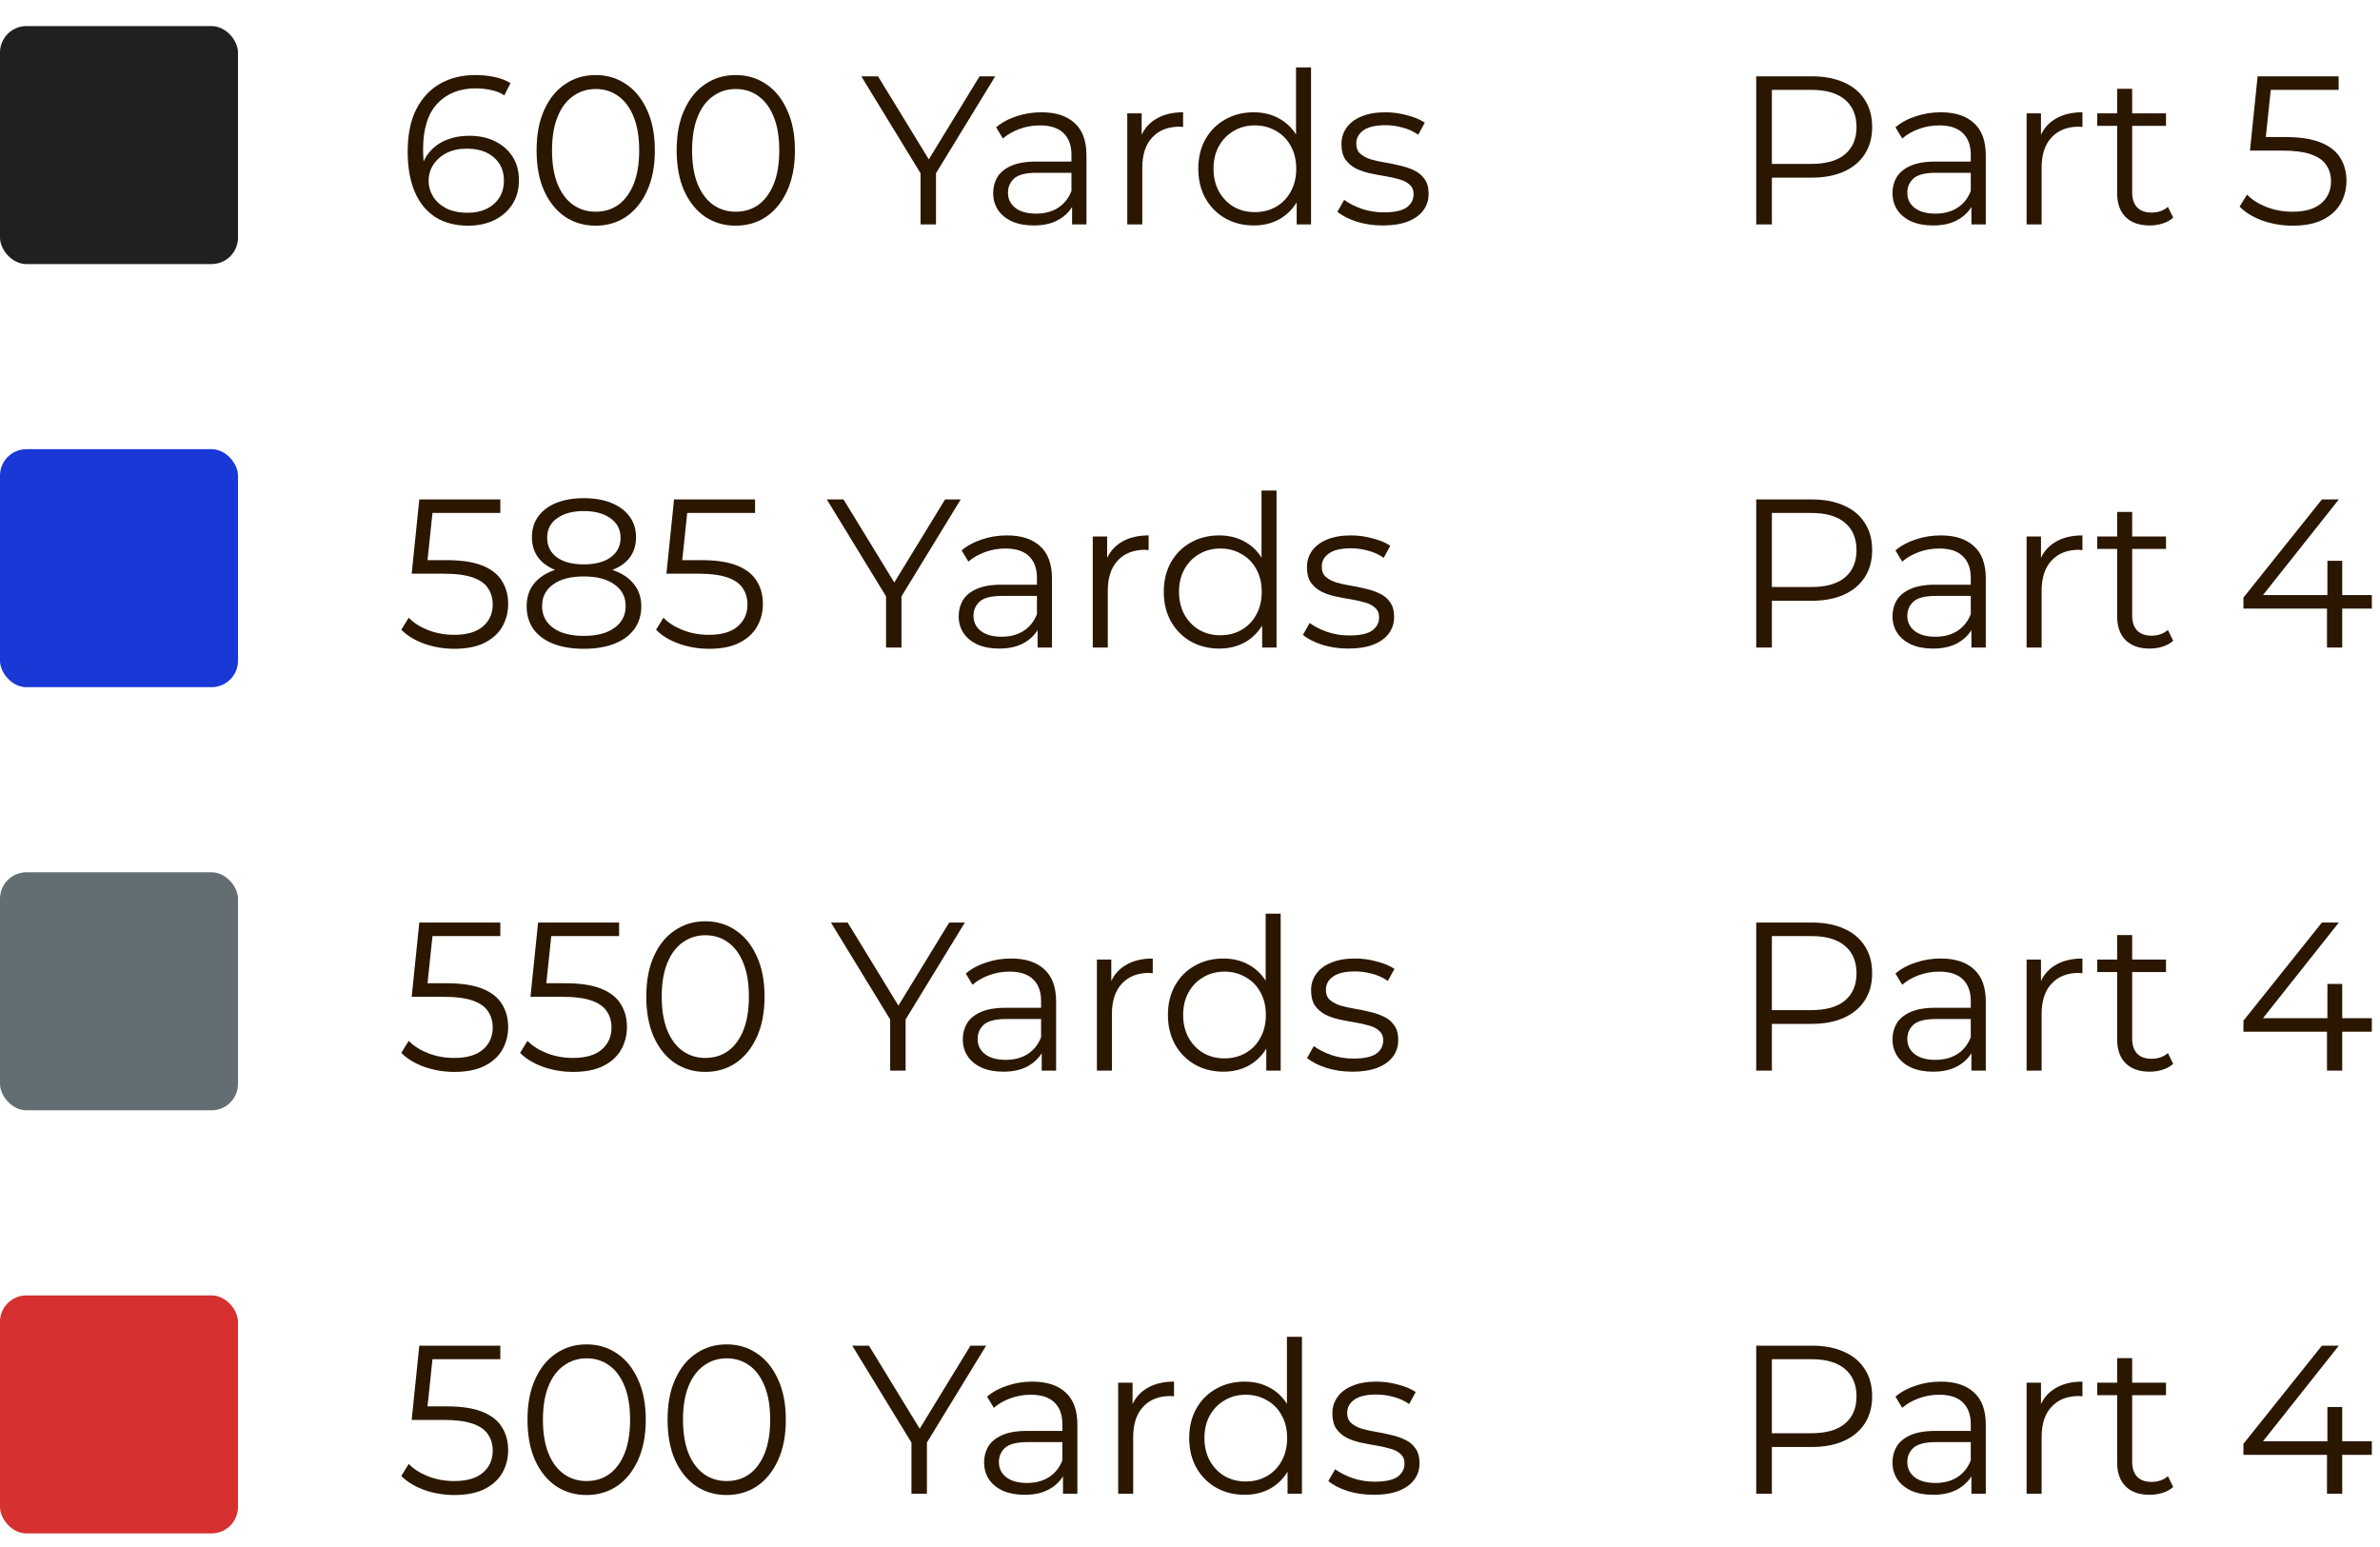
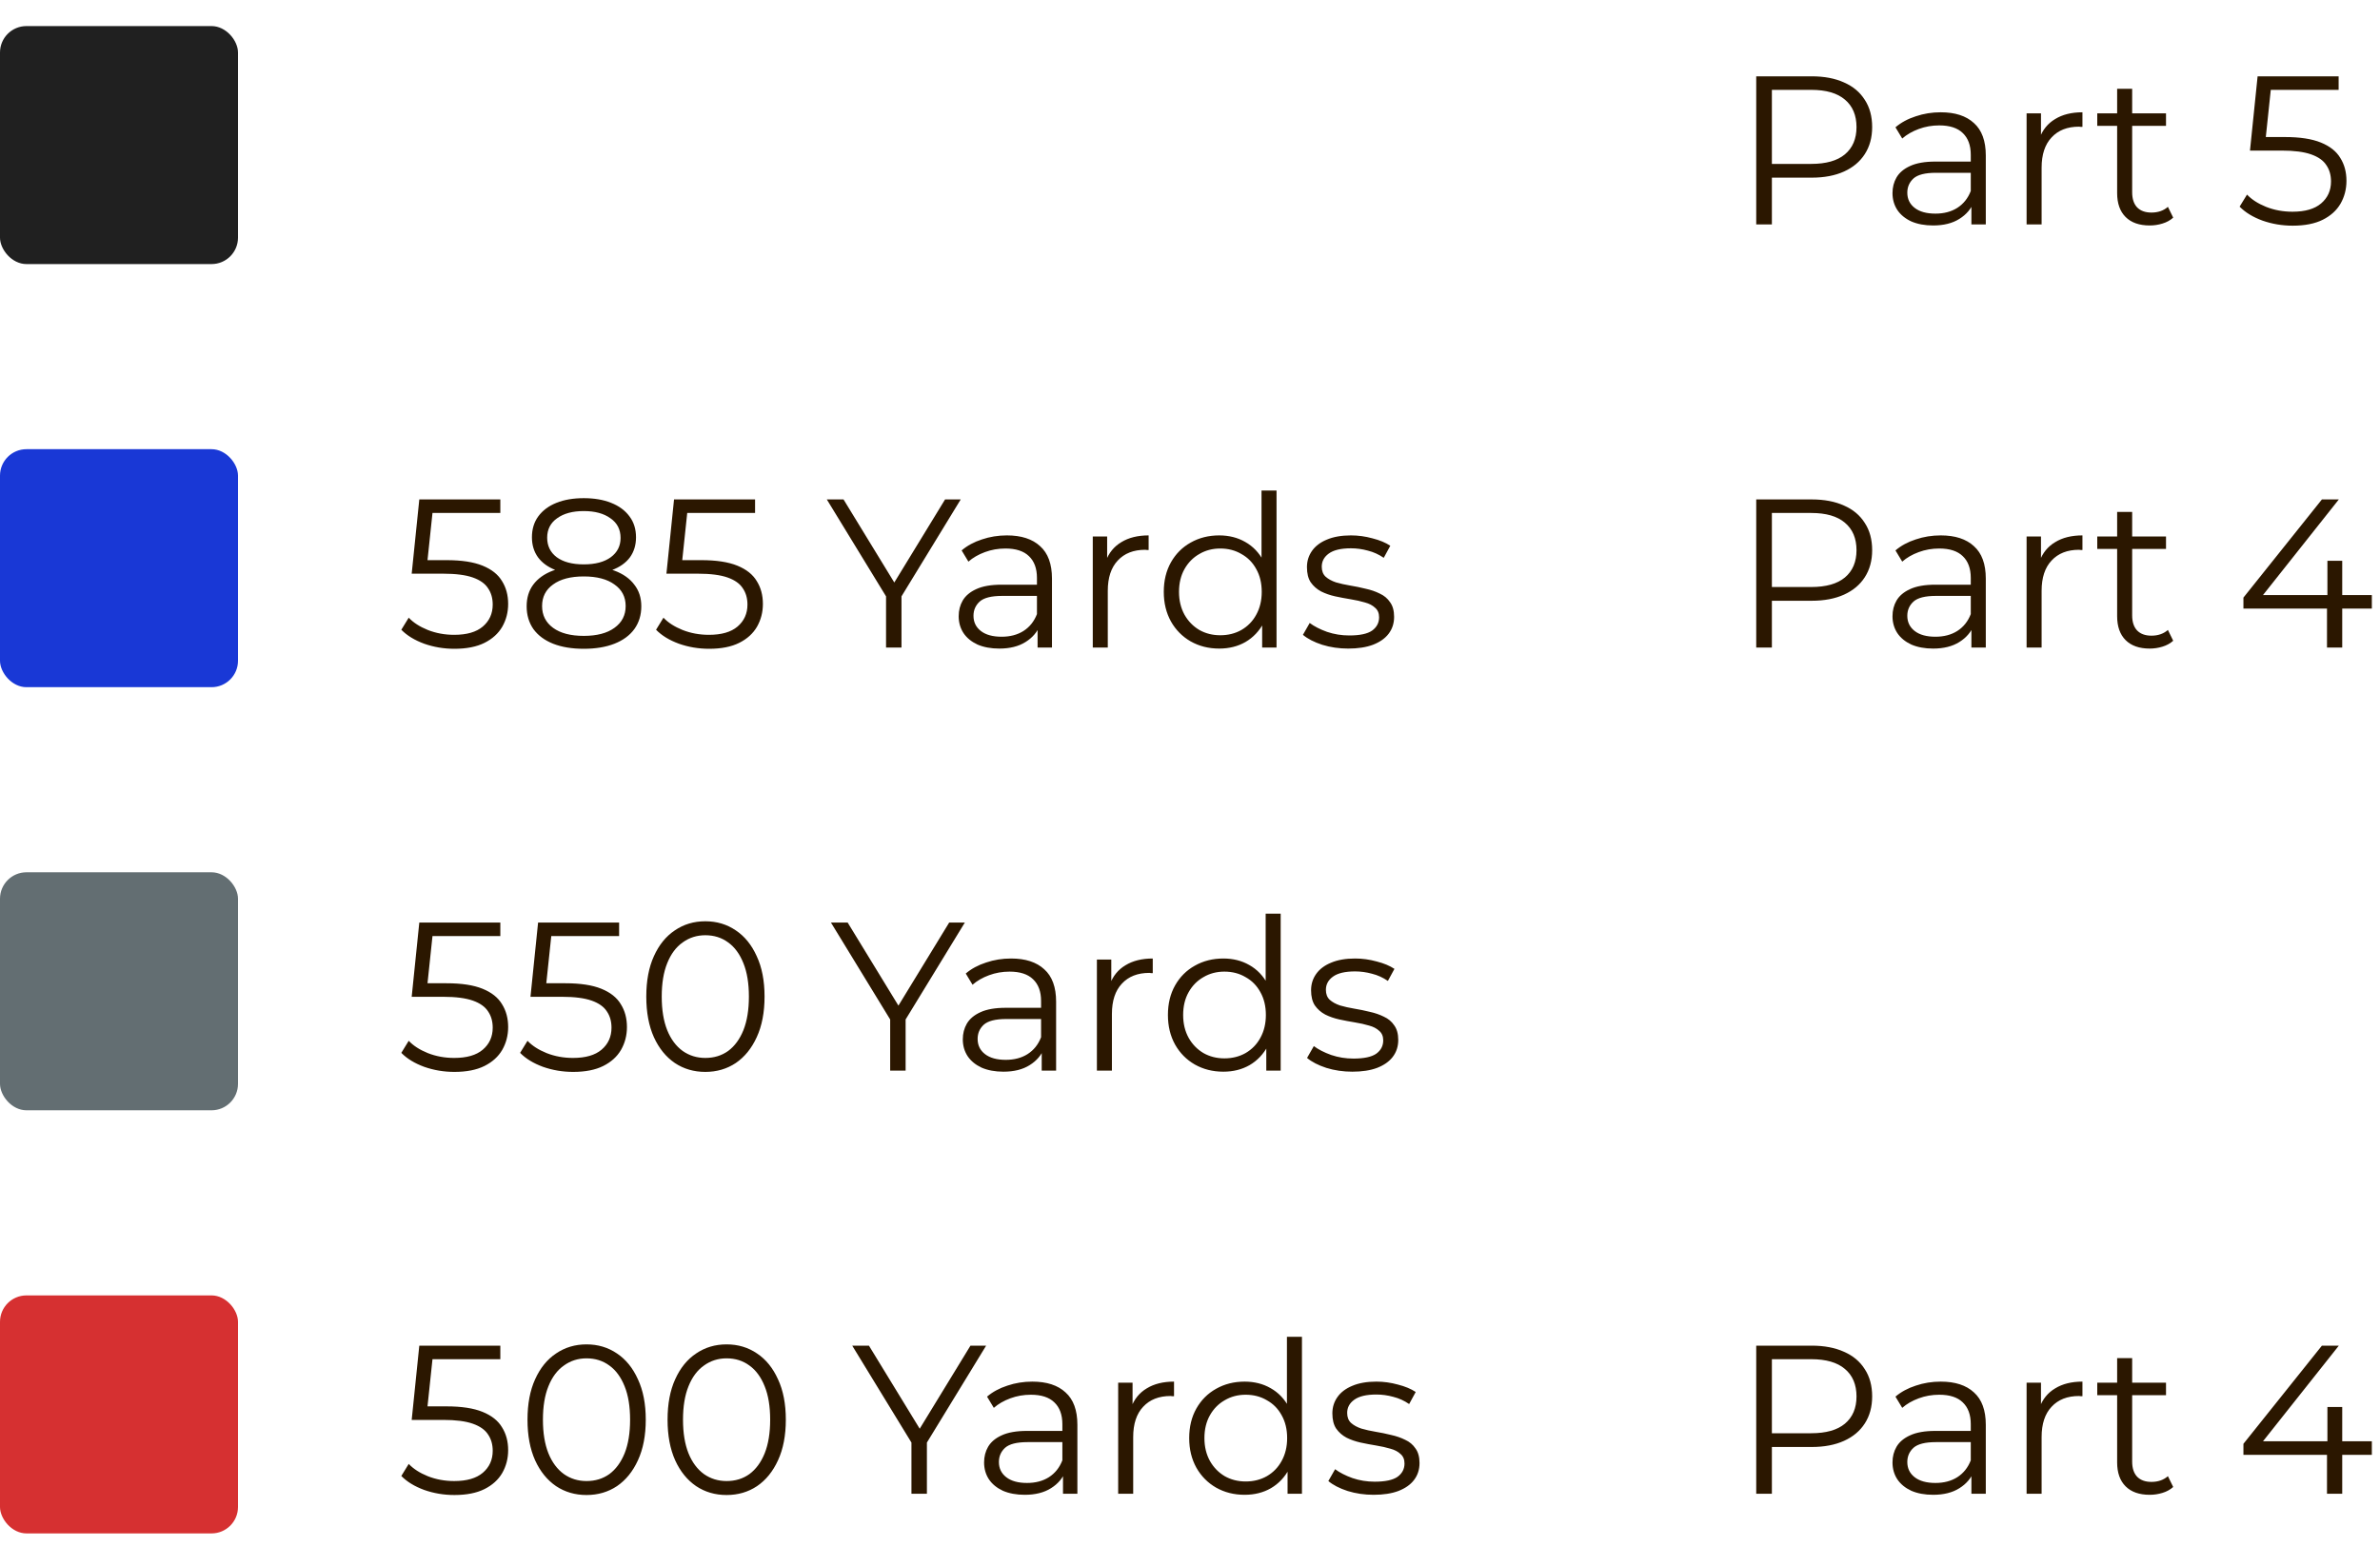
<svg xmlns="http://www.w3.org/2000/svg" width="180" height="117" viewBox="0 0 180 117" fill="none">
  <rect y="1.972" width="18" height="18" rx="2" fill="#202020" />
-   <path d="M35.424 17.068C34.432 17.068 33.595 16.849 32.912 16.412C32.229 15.964 31.712 15.324 31.36 14.492C31.008 13.649 30.832 12.641 30.832 11.468C30.832 10.198 31.045 9.137 31.472 8.284C31.909 7.42 32.512 6.769 33.28 6.332C34.048 5.894 34.939 5.676 35.952 5.676C36.453 5.676 36.933 5.724 37.392 5.82C37.851 5.916 38.256 6.07 38.608 6.284L38.144 7.212C37.856 7.02 37.525 6.886 37.152 6.812C36.779 6.726 36.384 6.684 35.968 6.684C34.763 6.684 33.797 7.068 33.072 7.836C32.357 8.604 32 9.75 32 11.276C32 11.51 32.011 11.804 32.032 12.156C32.064 12.497 32.128 12.838 32.224 13.18L31.824 12.876C31.941 12.321 32.171 11.852 32.512 11.468C32.853 11.073 33.28 10.774 33.792 10.572C34.304 10.369 34.864 10.268 35.472 10.268C36.219 10.268 36.875 10.406 37.44 10.684C38.005 10.961 38.448 11.35 38.768 11.852C39.088 12.353 39.248 12.945 39.248 13.628C39.248 14.321 39.083 14.929 38.752 15.452C38.421 15.964 37.963 16.364 37.376 16.652C36.8 16.929 36.149 17.068 35.424 17.068ZM35.376 16.092C35.909 16.092 36.379 15.996 36.784 15.804C37.2 15.601 37.525 15.318 37.76 14.956C37.995 14.582 38.112 14.15 38.112 13.66C38.112 12.924 37.856 12.337 37.344 11.9C36.843 11.462 36.16 11.244 35.296 11.244C34.72 11.244 34.219 11.35 33.792 11.564C33.365 11.777 33.029 12.07 32.784 12.444C32.539 12.806 32.416 13.222 32.416 13.692C32.416 14.097 32.528 14.486 32.752 14.86C32.976 15.222 33.307 15.521 33.744 15.756C34.192 15.98 34.736 16.092 35.376 16.092ZM45.046 17.068C44.182 17.068 43.414 16.844 42.742 16.396C42.07 15.937 41.542 15.286 41.158 14.444C40.774 13.59 40.582 12.566 40.582 11.372C40.582 10.177 40.774 9.158 41.158 8.316C41.542 7.462 42.07 6.812 42.742 6.364C43.414 5.905 44.182 5.676 45.046 5.676C45.91 5.676 46.678 5.905 47.35 6.364C48.022 6.812 48.55 7.462 48.934 8.316C49.329 9.158 49.526 10.177 49.526 11.372C49.526 12.566 49.329 13.59 48.934 14.444C48.55 15.286 48.022 15.937 47.35 16.396C46.678 16.844 45.91 17.068 45.046 17.068ZM45.046 16.012C45.707 16.012 46.283 15.836 46.774 15.484C47.265 15.121 47.649 14.598 47.926 13.916C48.203 13.222 48.342 12.374 48.342 11.372C48.342 10.369 48.203 9.526 47.926 8.844C47.649 8.15 47.265 7.628 46.774 7.276C46.283 6.913 45.707 6.732 45.046 6.732C44.406 6.732 43.835 6.913 43.334 7.276C42.833 7.628 42.443 8.15 42.166 8.844C41.889 9.526 41.75 10.369 41.75 11.372C41.75 12.374 41.889 13.222 42.166 13.916C42.443 14.598 42.833 15.121 43.334 15.484C43.835 15.836 44.406 16.012 45.046 16.012ZM55.64 17.068C54.776 17.068 54.008 16.844 53.336 16.396C52.664 15.937 52.136 15.286 51.752 14.444C51.368 13.59 51.176 12.566 51.176 11.372C51.176 10.177 51.368 9.158 51.752 8.316C52.136 7.462 52.664 6.812 53.336 6.364C54.008 5.905 54.776 5.676 55.64 5.676C56.504 5.676 57.272 5.905 57.944 6.364C58.616 6.812 59.144 7.462 59.528 8.316C59.922 9.158 60.12 10.177 60.12 11.372C60.12 12.566 59.922 13.59 59.528 14.444C59.144 15.286 58.616 15.937 57.944 16.396C57.272 16.844 56.504 17.068 55.64 17.068ZM55.64 16.012C56.301 16.012 56.877 15.836 57.368 15.484C57.858 15.121 58.242 14.598 58.52 13.916C58.797 13.222 58.936 12.374 58.936 11.372C58.936 10.369 58.797 9.526 58.52 8.844C58.242 8.15 57.858 7.628 57.368 7.276C56.877 6.913 56.301 6.732 55.64 6.732C55 6.732 54.429 6.913 53.928 7.276C53.426 7.628 53.037 8.15 52.76 8.844C52.482 9.526 52.344 10.369 52.344 11.372C52.344 12.374 52.482 13.222 52.76 13.916C53.037 14.598 53.426 15.121 53.928 15.484C54.429 15.836 55 16.012 55.64 16.012ZM69.621 16.972V12.812L69.893 13.548L65.141 5.772H66.405L70.581 12.604H69.909L74.085 5.772H75.269L70.517 13.548L70.789 12.812V16.972H69.621ZM81.082 16.972V15.116L81.034 14.812V11.708C81.034 10.993 80.832 10.444 80.426 10.06C80.032 9.676 79.44 9.484 78.65 9.484C78.106 9.484 77.589 9.574 77.098 9.756C76.608 9.937 76.192 10.177 75.85 10.476L75.338 9.628C75.765 9.265 76.277 8.988 76.874 8.796C77.472 8.593 78.101 8.492 78.762 8.492C79.85 8.492 80.688 8.764 81.274 9.308C81.872 9.841 82.17 10.657 82.17 11.756V16.972H81.082ZM78.186 17.052C77.557 17.052 77.008 16.95 76.538 16.748C76.08 16.534 75.728 16.246 75.482 15.884C75.237 15.51 75.114 15.084 75.114 14.604C75.114 14.166 75.216 13.772 75.418 13.42C75.632 13.057 75.973 12.769 76.442 12.556C76.922 12.332 77.562 12.22 78.362 12.22H81.258V13.068H78.394C77.584 13.068 77.018 13.212 76.698 13.5C76.389 13.788 76.234 14.145 76.234 14.572C76.234 15.052 76.421 15.436 76.794 15.724C77.168 16.012 77.69 16.156 78.362 16.156C79.002 16.156 79.552 16.012 80.01 15.724C80.48 15.425 80.821 14.998 81.034 14.444L81.29 15.228C81.077 15.782 80.704 16.225 80.17 16.556C79.648 16.886 78.986 17.052 78.186 17.052ZM85.256 16.972V8.572H86.344V10.86L86.232 10.46C86.466 9.82 86.861 9.334 87.416 9.004C87.971 8.662 88.659 8.492 89.48 8.492V9.596C89.437 9.596 89.394 9.596 89.352 9.596C89.309 9.585 89.266 9.58 89.224 9.58C88.338 9.58 87.645 9.852 87.144 10.396C86.642 10.929 86.392 11.692 86.392 12.684V16.972H85.256ZM94.819 17.052C94.019 17.052 93.299 16.87 92.659 16.508C92.029 16.145 91.533 15.644 91.171 15.004C90.808 14.353 90.627 13.606 90.627 12.764C90.627 11.91 90.808 11.164 91.171 10.524C91.533 9.884 92.029 9.388 92.659 9.036C93.299 8.673 94.019 8.492 94.819 8.492C95.555 8.492 96.211 8.657 96.787 8.988C97.373 9.318 97.837 9.804 98.179 10.444C98.531 11.073 98.707 11.846 98.707 12.764C98.707 13.67 98.536 14.444 98.195 15.084C97.853 15.724 97.389 16.214 96.803 16.556C96.227 16.886 95.565 17.052 94.819 17.052ZM94.899 16.044C95.496 16.044 96.029 15.91 96.499 15.644C96.979 15.366 97.352 14.982 97.619 14.492C97.896 13.99 98.035 13.414 98.035 12.764C98.035 12.102 97.896 11.526 97.619 11.036C97.352 10.545 96.979 10.166 96.499 9.9C96.029 9.622 95.496 9.484 94.899 9.484C94.312 9.484 93.784 9.622 93.315 9.9C92.845 10.166 92.472 10.545 92.195 11.036C91.917 11.526 91.779 12.102 91.779 12.764C91.779 13.414 91.917 13.99 92.195 14.492C92.472 14.982 92.845 15.366 93.315 15.644C93.784 15.91 94.312 16.044 94.899 16.044ZM98.067 16.972V14.444L98.179 12.748L98.019 11.052V5.1H99.155V16.972H98.067ZM104.574 17.052C103.881 17.052 103.225 16.956 102.606 16.764C101.988 16.561 101.502 16.31 101.15 16.012L101.662 15.116C102.004 15.372 102.441 15.596 102.974 15.788C103.508 15.969 104.068 16.06 104.654 16.06C105.454 16.06 106.03 15.937 106.382 15.692C106.734 15.436 106.91 15.1 106.91 14.684C106.91 14.374 106.809 14.134 106.606 13.964C106.414 13.782 106.158 13.649 105.838 13.564C105.518 13.468 105.161 13.388 104.766 13.324C104.372 13.26 103.977 13.185 103.582 13.1C103.198 13.014 102.846 12.892 102.526 12.732C102.206 12.561 101.945 12.332 101.742 12.044C101.55 11.756 101.454 11.372 101.454 10.892C101.454 10.433 101.582 10.022 101.838 9.66C102.094 9.297 102.468 9.014 102.958 8.812C103.46 8.598 104.068 8.492 104.782 8.492C105.326 8.492 105.87 8.566 106.414 8.716C106.958 8.854 107.406 9.041 107.758 9.276L107.262 10.188C106.889 9.932 106.489 9.75 106.062 9.644C105.636 9.526 105.209 9.468 104.782 9.468C104.025 9.468 103.465 9.601 103.102 9.868C102.75 10.124 102.574 10.454 102.574 10.86C102.574 11.18 102.67 11.43 102.862 11.612C103.065 11.793 103.326 11.937 103.646 12.044C103.977 12.14 104.334 12.22 104.718 12.284C105.113 12.348 105.502 12.428 105.886 12.524C106.281 12.609 106.638 12.732 106.958 12.892C107.289 13.041 107.55 13.26 107.742 13.548C107.945 13.825 108.046 14.193 108.046 14.652C108.046 15.142 107.908 15.569 107.63 15.932C107.364 16.284 106.969 16.561 106.446 16.764C105.934 16.956 105.31 17.052 104.574 17.052Z" fill="#2B1700" />
  <path d="M132.824 16.972V5.772H137.016C137.965 5.772 138.781 5.926 139.464 6.236C140.147 6.534 140.669 6.972 141.032 7.548C141.405 8.113 141.592 8.801 141.592 9.612C141.592 10.401 141.405 11.084 141.032 11.66C140.669 12.225 140.147 12.662 139.464 12.972C138.781 13.281 137.965 13.436 137.016 13.436H133.48L134.008 12.876V16.972H132.824ZM134.008 12.972L133.48 12.396H136.984C138.104 12.396 138.952 12.156 139.528 11.676C140.115 11.185 140.408 10.497 140.408 9.612C140.408 8.716 140.115 8.022 139.528 7.532C138.952 7.041 138.104 6.796 136.984 6.796H133.48L134.008 6.236V12.972ZM149.098 16.972V15.116L149.05 14.812V11.708C149.05 10.993 148.847 10.444 148.442 10.06C148.047 9.676 147.455 9.484 146.666 9.484C146.122 9.484 145.605 9.574 145.114 9.756C144.623 9.937 144.207 10.177 143.866 10.476L143.354 9.628C143.781 9.265 144.293 8.988 144.89 8.796C145.487 8.593 146.117 8.492 146.778 8.492C147.866 8.492 148.703 8.764 149.29 9.308C149.887 9.841 150.186 10.657 150.186 11.756V16.972H149.098ZM146.202 17.052C145.573 17.052 145.023 16.95 144.554 16.748C144.095 16.534 143.743 16.246 143.498 15.884C143.253 15.51 143.13 15.084 143.13 14.604C143.13 14.166 143.231 13.772 143.434 13.42C143.647 13.057 143.989 12.769 144.458 12.556C144.938 12.332 145.578 12.22 146.378 12.22H149.274V13.068H146.41C145.599 13.068 145.034 13.212 144.714 13.5C144.405 13.788 144.25 14.145 144.25 14.572C144.25 15.052 144.437 15.436 144.81 15.724C145.183 16.012 145.706 16.156 146.378 16.156C147.018 16.156 147.567 16.012 148.026 15.724C148.495 15.425 148.837 14.998 149.05 14.444L149.306 15.228C149.093 15.782 148.719 16.225 148.186 16.556C147.663 16.886 147.002 17.052 146.202 17.052ZM153.272 16.972V8.572H154.36V10.86L154.248 10.46C154.482 9.82 154.877 9.334 155.432 9.004C155.986 8.662 156.674 8.492 157.496 8.492V9.596C157.453 9.596 157.41 9.596 157.368 9.596C157.325 9.585 157.282 9.58 157.24 9.58C156.354 9.58 155.661 9.852 155.16 10.396C154.658 10.929 154.408 11.692 154.408 12.684V16.972H153.272ZM162.584 17.052C161.794 17.052 161.186 16.838 160.76 16.412C160.333 15.985 160.12 15.382 160.12 14.604V6.716H161.256V14.54C161.256 15.03 161.378 15.409 161.624 15.676C161.88 15.942 162.242 16.076 162.712 16.076C163.213 16.076 163.629 15.932 163.96 15.644L164.36 16.46C164.136 16.662 163.864 16.812 163.544 16.908C163.234 17.004 162.914 17.052 162.584 17.052ZM158.616 9.516V8.572H163.816V9.516H158.616ZM173.399 17.068C172.599 17.068 171.837 16.94 171.111 16.684C170.386 16.417 169.81 16.065 169.383 15.628L169.943 14.716C170.295 15.089 170.775 15.398 171.383 15.644C172.002 15.889 172.669 16.012 173.383 16.012C174.333 16.012 175.053 15.804 175.543 15.388C176.045 14.961 176.295 14.406 176.295 13.724C176.295 13.244 176.178 12.833 175.943 12.492C175.719 12.14 175.335 11.868 174.791 11.676C174.247 11.484 173.501 11.388 172.551 11.388H170.167L170.743 5.772H176.871V6.796H171.207L171.799 6.236L171.303 10.94L170.711 10.364H172.807C173.938 10.364 174.845 10.502 175.527 10.78C176.21 11.057 176.701 11.446 176.999 11.948C177.309 12.438 177.463 13.014 177.463 13.676C177.463 14.305 177.314 14.881 177.015 15.404C176.717 15.916 176.269 16.321 175.671 16.62C175.074 16.918 174.317 17.068 173.399 17.068Z" fill="#2B1700" />
  <rect y="33.972" width="18" height="18" rx="2" fill="#1938D6" />
  <path d="M34.368 49.068C33.568 49.068 32.805 48.94 32.08 48.684C31.355 48.417 30.779 48.065 30.352 47.628L30.912 46.716C31.264 47.089 31.744 47.398 32.352 47.644C32.971 47.889 33.637 48.012 34.352 48.012C35.301 48.012 36.021 47.804 36.512 47.388C37.013 46.961 37.264 46.406 37.264 45.724C37.264 45.244 37.147 44.833 36.912 44.492C36.688 44.14 36.304 43.868 35.76 43.676C35.216 43.484 34.469 43.388 33.52 43.388H31.136L31.712 37.772H37.84V38.796H32.176L32.768 38.236L32.272 42.94L31.68 42.364H33.776C34.907 42.364 35.813 42.502 36.496 42.78C37.179 43.057 37.669 43.446 37.968 43.948C38.277 44.438 38.432 45.014 38.432 45.676C38.432 46.305 38.283 46.881 37.984 47.404C37.685 47.916 37.237 48.321 36.64 48.62C36.043 48.918 35.285 49.068 34.368 49.068ZM44.151 49.068C43.255 49.068 42.481 48.94 41.831 48.684C41.191 48.428 40.694 48.06 40.343 47.58C40.001 47.089 39.831 46.513 39.831 45.852C39.831 45.212 39.996 44.668 40.327 44.22C40.668 43.761 41.158 43.409 41.798 43.164C42.449 42.918 43.233 42.796 44.151 42.796C45.057 42.796 45.836 42.918 46.486 43.164C47.137 43.409 47.633 43.761 47.974 44.22C48.327 44.668 48.502 45.212 48.502 45.852C48.502 46.513 48.327 47.089 47.974 47.58C47.623 48.06 47.121 48.428 46.471 48.684C45.82 48.94 45.047 49.068 44.151 49.068ZM44.151 48.092C45.142 48.092 45.916 47.889 46.471 47.484C47.036 47.078 47.319 46.529 47.319 45.836C47.319 45.142 47.036 44.598 46.471 44.204C45.916 43.798 45.142 43.596 44.151 43.596C43.158 43.596 42.385 43.798 41.831 44.204C41.276 44.598 40.998 45.142 40.998 45.836C40.998 46.529 41.276 47.078 41.831 47.484C42.385 47.889 43.158 48.092 44.151 48.092ZM44.151 43.452C43.319 43.452 42.609 43.34 42.023 43.116C41.447 42.892 41.004 42.572 40.694 42.156C40.385 41.729 40.23 41.222 40.23 40.636C40.23 40.017 40.391 39.489 40.711 39.052C41.041 38.604 41.5 38.262 42.087 38.028C42.673 37.793 43.361 37.676 44.151 37.676C44.94 37.676 45.628 37.793 46.215 38.028C46.812 38.262 47.276 38.604 47.606 39.052C47.937 39.489 48.102 40.017 48.102 40.636C48.102 41.222 47.948 41.729 47.639 42.156C47.329 42.572 46.876 42.892 46.279 43.116C45.692 43.34 44.983 43.452 44.151 43.452ZM44.151 42.684C45.025 42.684 45.708 42.502 46.199 42.14C46.689 41.777 46.934 41.292 46.934 40.684C46.934 40.044 46.678 39.548 46.166 39.196C45.665 38.833 44.993 38.652 44.151 38.652C43.308 38.652 42.636 38.833 42.135 39.196C41.633 39.548 41.383 40.038 41.383 40.668C41.383 41.286 41.623 41.777 42.102 42.14C42.593 42.502 43.276 42.684 44.151 42.684ZM53.634 49.068C52.834 49.068 52.071 48.94 51.346 48.684C50.62 48.417 50.044 48.065 49.618 47.628L50.178 46.716C50.53 47.089 51.01 47.398 51.618 47.644C52.236 47.889 52.903 48.012 53.618 48.012C54.567 48.012 55.287 47.804 55.778 47.388C56.279 46.961 56.53 46.406 56.53 45.724C56.53 45.244 56.412 44.833 56.178 44.492C55.954 44.14 55.57 43.868 55.026 43.676C54.482 43.484 53.735 43.388 52.786 43.388H50.402L50.978 37.772H57.106V38.796H51.442L52.034 38.236L51.538 42.94L50.946 42.364H53.042C54.172 42.364 55.079 42.502 55.762 42.78C56.444 43.057 56.935 43.446 57.234 43.948C57.543 44.438 57.698 45.014 57.698 45.676C57.698 46.305 57.548 46.881 57.25 47.404C56.951 47.916 56.503 48.321 55.906 48.62C55.308 48.918 54.551 49.068 53.634 49.068ZM67.012 48.972V44.812L67.284 45.548L62.532 37.772H63.796L67.972 44.604H67.3L71.476 37.772H72.66L67.908 45.548L68.18 44.812V48.972H67.012ZM78.473 48.972V47.116L78.425 46.812V43.708C78.425 42.993 78.222 42.444 77.817 42.06C77.422 41.676 76.83 41.484 76.041 41.484C75.497 41.484 74.98 41.574 74.489 41.756C73.998 41.937 73.582 42.177 73.241 42.476L72.729 41.628C73.156 41.265 73.668 40.988 74.265 40.796C74.862 40.593 75.492 40.492 76.153 40.492C77.241 40.492 78.078 40.764 78.665 41.308C79.262 41.841 79.561 42.657 79.561 43.756V48.972H78.473ZM75.577 49.052C74.948 49.052 74.398 48.95 73.929 48.748C73.47 48.534 73.118 48.246 72.873 47.884C72.628 47.51 72.505 47.084 72.505 46.604C72.505 46.166 72.606 45.772 72.809 45.42C73.022 45.057 73.364 44.769 73.833 44.556C74.313 44.332 74.953 44.22 75.753 44.22H78.649V45.068H75.785C74.974 45.068 74.409 45.212 74.089 45.5C73.78 45.788 73.625 46.145 73.625 46.572C73.625 47.052 73.812 47.436 74.185 47.724C74.558 48.012 75.081 48.156 75.753 48.156C76.393 48.156 76.942 48.012 77.401 47.724C77.87 47.425 78.212 46.998 78.425 46.444L78.681 47.228C78.468 47.782 78.094 48.225 77.561 48.556C77.038 48.886 76.377 49.052 75.577 49.052ZM82.647 48.972V40.572H83.734V42.86L83.623 42.46C83.857 41.82 84.252 41.334 84.806 41.004C85.361 40.662 86.049 40.492 86.871 40.492V41.596C86.828 41.596 86.785 41.596 86.743 41.596C86.7 41.585 86.657 41.58 86.615 41.58C85.729 41.58 85.036 41.852 84.534 42.396C84.033 42.929 83.782 43.692 83.782 44.684V48.972H82.647ZM92.209 49.052C91.409 49.052 90.689 48.87 90.049 48.508C89.42 48.145 88.924 47.644 88.561 47.004C88.199 46.353 88.017 45.606 88.017 44.764C88.017 43.91 88.199 43.164 88.561 42.524C88.924 41.884 89.42 41.388 90.049 41.036C90.689 40.673 91.409 40.492 92.209 40.492C92.945 40.492 93.601 40.657 94.177 40.988C94.764 41.318 95.228 41.804 95.569 42.444C95.921 43.073 96.097 43.846 96.097 44.764C96.097 45.67 95.927 46.444 95.585 47.084C95.244 47.724 94.78 48.214 94.193 48.556C93.617 48.886 92.956 49.052 92.209 49.052ZM92.289 48.044C92.887 48.044 93.42 47.91 93.889 47.644C94.369 47.366 94.743 46.982 95.009 46.492C95.287 45.99 95.425 45.414 95.425 44.764C95.425 44.102 95.287 43.526 95.009 43.036C94.743 42.545 94.369 42.166 93.889 41.9C93.42 41.622 92.887 41.484 92.289 41.484C91.703 41.484 91.175 41.622 90.705 41.9C90.236 42.166 89.863 42.545 89.585 43.036C89.308 43.526 89.169 44.102 89.169 44.764C89.169 45.414 89.308 45.99 89.585 46.492C89.863 46.982 90.236 47.366 90.705 47.644C91.175 47.91 91.703 48.044 92.289 48.044ZM95.457 48.972V46.444L95.569 44.748L95.409 43.052V37.1H96.545V48.972H95.457ZM101.965 49.052C101.272 49.052 100.616 48.956 99.997 48.764C99.378 48.561 98.893 48.31 98.541 48.012L99.053 47.116C99.394 47.372 99.832 47.596 100.365 47.788C100.898 47.969 101.458 48.06 102.045 48.06C102.845 48.06 103.421 47.937 103.773 47.692C104.125 47.436 104.301 47.1 104.301 46.684C104.301 46.374 104.2 46.134 103.997 45.964C103.805 45.782 103.549 45.649 103.229 45.564C102.909 45.468 102.552 45.388 102.157 45.324C101.762 45.26 101.368 45.185 100.973 45.1C100.589 45.014 100.237 44.892 99.917 44.732C99.597 44.561 99.336 44.332 99.133 44.044C98.941 43.756 98.845 43.372 98.845 42.892C98.845 42.433 98.973 42.022 99.229 41.66C99.485 41.297 99.858 41.014 100.349 40.812C100.85 40.598 101.458 40.492 102.173 40.492C102.717 40.492 103.261 40.566 103.805 40.716C104.349 40.854 104.797 41.041 105.149 41.276L104.653 42.188C104.28 41.932 103.88 41.75 103.453 41.644C103.026 41.526 102.6 41.468 102.173 41.468C101.416 41.468 100.856 41.601 100.493 41.868C100.141 42.124 99.965 42.454 99.965 42.86C99.965 43.18 100.061 43.43 100.253 43.612C100.456 43.793 100.717 43.937 101.037 44.044C101.368 44.14 101.725 44.22 102.109 44.284C102.504 44.348 102.893 44.428 103.277 44.524C103.672 44.609 104.029 44.732 104.349 44.892C104.68 45.041 104.941 45.26 105.133 45.548C105.336 45.825 105.437 46.193 105.437 46.652C105.437 47.142 105.298 47.569 105.021 47.932C104.754 48.284 104.36 48.561 103.837 48.764C103.325 48.956 102.701 49.052 101.965 49.052Z" fill="#2B1700" />
  <path d="M132.824 48.972V37.772H137.016C137.965 37.772 138.781 37.926 139.464 38.236C140.147 38.534 140.669 38.972 141.032 39.548C141.405 40.113 141.592 40.801 141.592 41.612C141.592 42.401 141.405 43.084 141.032 43.66C140.669 44.225 140.147 44.662 139.464 44.972C138.781 45.281 137.965 45.436 137.016 45.436H133.48L134.008 44.876V48.972H132.824ZM134.008 44.972L133.48 44.396H136.984C138.104 44.396 138.952 44.156 139.528 43.676C140.115 43.185 140.408 42.497 140.408 41.612C140.408 40.716 140.115 40.022 139.528 39.532C138.952 39.041 138.104 38.796 136.984 38.796H133.48L134.008 38.236V44.972ZM149.098 48.972V47.116L149.05 46.812V43.708C149.05 42.993 148.847 42.444 148.442 42.06C148.047 41.676 147.455 41.484 146.666 41.484C146.122 41.484 145.605 41.574 145.114 41.756C144.623 41.937 144.207 42.177 143.866 42.476L143.354 41.628C143.781 41.265 144.293 40.988 144.89 40.796C145.487 40.593 146.117 40.492 146.778 40.492C147.866 40.492 148.703 40.764 149.29 41.308C149.887 41.841 150.186 42.657 150.186 43.756V48.972H149.098ZM146.202 49.052C145.573 49.052 145.023 48.95 144.554 48.748C144.095 48.534 143.743 48.246 143.498 47.884C143.253 47.51 143.13 47.084 143.13 46.604C143.13 46.166 143.231 45.772 143.434 45.42C143.647 45.057 143.989 44.769 144.458 44.556C144.938 44.332 145.578 44.22 146.378 44.22H149.274V45.068H146.41C145.599 45.068 145.034 45.212 144.714 45.5C144.405 45.788 144.25 46.145 144.25 46.572C144.25 47.052 144.437 47.436 144.81 47.724C145.183 48.012 145.706 48.156 146.378 48.156C147.018 48.156 147.567 48.012 148.026 47.724C148.495 47.425 148.837 46.998 149.05 46.444L149.306 47.228C149.093 47.782 148.719 48.225 148.186 48.556C147.663 48.886 147.002 49.052 146.202 49.052ZM153.272 48.972V40.572H154.36V42.86L154.248 42.46C154.482 41.82 154.877 41.334 155.432 41.004C155.986 40.662 156.674 40.492 157.496 40.492V41.596C157.453 41.596 157.41 41.596 157.368 41.596C157.325 41.585 157.282 41.58 157.24 41.58C156.354 41.58 155.661 41.852 155.16 42.396C154.658 42.929 154.408 43.692 154.408 44.684V48.972H153.272ZM162.584 49.052C161.794 49.052 161.186 48.838 160.76 48.412C160.333 47.985 160.12 47.382 160.12 46.604V38.716H161.256V46.54C161.256 47.03 161.378 47.409 161.624 47.676C161.88 47.942 162.242 48.076 162.712 48.076C163.213 48.076 163.629 47.932 163.96 47.644L164.36 48.46C164.136 48.662 163.864 48.812 163.544 48.908C163.234 49.004 162.914 49.052 162.584 49.052ZM158.616 41.516V40.572H163.816V41.516H158.616ZM169.671 46.028V45.196L175.607 37.772H176.887L170.999 45.196L170.375 45.004H179.383V46.028H169.671ZM175.991 48.972V46.028L176.023 45.004V42.412H177.143V48.972H175.991Z" fill="#2B1700" />
  <rect y="65.972" width="18" height="18" rx="2" fill="#636E72" />
  <path d="M34.368 81.068C33.568 81.068 32.805 80.94 32.08 80.684C31.355 80.417 30.779 80.065 30.352 79.628L30.912 78.716C31.264 79.089 31.744 79.398 32.352 79.644C32.971 79.889 33.637 80.012 34.352 80.012C35.301 80.012 36.021 79.804 36.512 79.388C37.013 78.961 37.264 78.406 37.264 77.724C37.264 77.244 37.147 76.833 36.912 76.492C36.688 76.14 36.304 75.868 35.76 75.676C35.216 75.484 34.469 75.388 33.52 75.388H31.136L31.712 69.772H37.84V70.796H32.176L32.768 70.236L32.272 74.94L31.68 74.364H33.776C34.907 74.364 35.813 74.502 36.496 74.78C37.179 75.057 37.669 75.446 37.968 75.948C38.277 76.438 38.432 77.014 38.432 77.676C38.432 78.305 38.283 78.881 37.984 79.404C37.685 79.916 37.237 80.321 36.64 80.62C36.043 80.918 35.285 81.068 34.368 81.068ZM43.352 81.068C42.552 81.068 41.79 80.94 41.064 80.684C40.339 80.417 39.763 80.065 39.336 79.628L39.896 78.716C40.248 79.089 40.728 79.398 41.336 79.644C41.955 79.889 42.622 80.012 43.336 80.012C44.286 80.012 45.006 79.804 45.496 79.388C45.998 78.961 46.248 78.406 46.248 77.724C46.248 77.244 46.131 76.833 45.896 76.492C45.672 76.14 45.288 75.868 44.744 75.676C44.2 75.484 43.454 75.388 42.504 75.388H40.12L40.696 69.772H46.824V70.796H41.16L41.752 70.236L41.256 74.94L40.664 74.364H42.76C43.891 74.364 44.798 74.502 45.48 74.78C46.163 75.057 46.654 75.446 46.952 75.948C47.262 76.438 47.416 77.014 47.416 77.676C47.416 78.305 47.267 78.881 46.968 79.404C46.67 79.916 46.222 80.321 45.624 80.62C45.027 80.918 44.27 81.068 43.352 81.068ZM53.343 81.068C52.479 81.068 51.711 80.844 51.039 80.396C50.367 79.937 49.839 79.286 49.455 78.444C49.071 77.59 48.879 76.566 48.879 75.372C48.879 74.177 49.071 73.158 49.455 72.316C49.839 71.462 50.367 70.812 51.039 70.364C51.711 69.905 52.479 69.676 53.343 69.676C54.207 69.676 54.975 69.905 55.647 70.364C56.319 70.812 56.847 71.462 57.231 72.316C57.626 73.158 57.823 74.177 57.823 75.372C57.823 76.566 57.626 77.59 57.231 78.444C56.847 79.286 56.319 79.937 55.647 80.396C54.975 80.844 54.207 81.068 53.343 81.068ZM53.343 80.012C54.004 80.012 54.58 79.836 55.071 79.484C55.562 79.121 55.946 78.598 56.223 77.916C56.5 77.222 56.639 76.374 56.639 75.372C56.639 74.369 56.5 73.526 56.223 72.844C55.946 72.15 55.562 71.628 55.071 71.276C54.58 70.913 54.004 70.732 53.343 70.732C52.703 70.732 52.132 70.913 51.631 71.276C51.13 71.628 50.74 72.15 50.463 72.844C50.185 73.526 50.047 74.369 50.047 75.372C50.047 76.374 50.185 77.222 50.463 77.916C50.74 78.598 51.13 79.121 51.631 79.484C52.132 79.836 52.703 80.012 53.343 80.012ZM67.324 80.972V76.812L67.596 77.548L62.844 69.772H64.108L68.284 76.604H67.612L71.788 69.772H72.972L68.22 77.548L68.492 76.812V80.972H67.324ZM78.785 80.972V79.116L78.737 78.812V75.708C78.737 74.993 78.535 74.444 78.129 74.06C77.735 73.676 77.143 73.484 76.353 73.484C75.809 73.484 75.292 73.574 74.802 73.756C74.311 73.937 73.895 74.177 73.553 74.476L73.041 73.628C73.468 73.265 73.98 72.988 74.578 72.796C75.175 72.593 75.804 72.492 76.466 72.492C77.553 72.492 78.391 72.764 78.978 73.308C79.575 73.841 79.874 74.657 79.874 75.756V80.972H78.785ZM75.889 81.052C75.26 81.052 74.711 80.95 74.242 80.748C73.783 80.534 73.431 80.246 73.186 79.884C72.94 79.51 72.817 79.084 72.817 78.604C72.817 78.166 72.919 77.772 73.121 77.42C73.335 77.057 73.676 76.769 74.145 76.556C74.626 76.332 75.266 76.22 76.066 76.22H78.962V77.068H76.097C75.287 77.068 74.722 77.212 74.401 77.5C74.092 77.788 73.938 78.145 73.938 78.572C73.938 79.052 74.124 79.436 74.498 79.724C74.871 80.012 75.394 80.156 76.066 80.156C76.706 80.156 77.255 80.012 77.713 79.724C78.183 79.425 78.524 78.998 78.737 78.444L78.993 79.228C78.78 79.782 78.407 80.225 77.874 80.556C77.351 80.886 76.689 81.052 75.889 81.052ZM82.959 80.972V72.572H84.047V74.86L83.935 74.46C84.17 73.82 84.564 73.334 85.119 73.004C85.674 72.662 86.362 72.492 87.183 72.492V73.596C87.14 73.596 87.098 73.596 87.055 73.596C87.012 73.585 86.97 73.58 86.927 73.58C86.042 73.58 85.348 73.852 84.847 74.396C84.346 74.929 84.095 75.692 84.095 76.684V80.972H82.959ZM92.522 81.052C91.722 81.052 91.002 80.87 90.362 80.508C89.732 80.145 89.236 79.644 88.874 79.004C88.511 78.353 88.33 77.606 88.33 76.764C88.33 75.91 88.511 75.164 88.874 74.524C89.236 73.884 89.732 73.388 90.362 73.036C91.002 72.673 91.722 72.492 92.522 72.492C93.258 72.492 93.914 72.657 94.49 72.988C95.076 73.318 95.54 73.804 95.882 74.444C96.234 75.073 96.41 75.846 96.41 76.764C96.41 77.67 96.239 78.444 95.898 79.084C95.556 79.724 95.092 80.214 94.506 80.556C93.93 80.886 93.268 81.052 92.522 81.052ZM92.602 80.044C93.199 80.044 93.732 79.91 94.202 79.644C94.682 79.366 95.055 78.982 95.322 78.492C95.599 77.99 95.738 77.414 95.738 76.764C95.738 76.102 95.599 75.526 95.322 75.036C95.055 74.545 94.682 74.166 94.202 73.9C93.732 73.622 93.199 73.484 92.602 73.484C92.015 73.484 91.487 73.622 91.018 73.9C90.548 74.166 90.175 74.545 89.898 75.036C89.62 75.526 89.482 76.102 89.482 76.764C89.482 77.414 89.62 77.99 89.898 78.492C90.175 78.982 90.548 79.366 91.018 79.644C91.487 79.91 92.015 80.044 92.602 80.044ZM95.77 80.972V78.444L95.882 76.748L95.722 75.052V69.1H96.858V80.972H95.77ZM102.278 81.052C101.584 81.052 100.928 80.956 100.31 80.764C99.691 80.561 99.206 80.31 98.853 80.012L99.365 79.116C99.707 79.372 100.144 79.596 100.678 79.788C101.211 79.969 101.771 80.06 102.358 80.06C103.158 80.06 103.734 79.937 104.086 79.692C104.438 79.436 104.614 79.1 104.614 78.684C104.614 78.374 104.512 78.134 104.31 77.964C104.118 77.782 103.862 77.649 103.542 77.564C103.222 77.468 102.864 77.388 102.47 77.324C102.075 77.26 101.68 77.185 101.286 77.1C100.902 77.014 100.55 76.892 100.23 76.732C99.909 76.561 99.648 76.332 99.445 76.044C99.254 75.756 99.157 75.372 99.157 74.892C99.157 74.433 99.285 74.022 99.541 73.66C99.797 73.297 100.171 73.014 100.662 72.812C101.163 72.598 101.771 72.492 102.486 72.492C103.03 72.492 103.574 72.566 104.118 72.716C104.662 72.854 105.11 73.041 105.462 73.276L104.966 74.188C104.592 73.932 104.192 73.75 103.766 73.644C103.339 73.526 102.912 73.468 102.486 73.468C101.728 73.468 101.168 73.601 100.806 73.868C100.454 74.124 100.278 74.454 100.278 74.86C100.278 75.18 100.374 75.43 100.566 75.612C100.768 75.793 101.03 75.937 101.35 76.044C101.68 76.14 102.038 76.22 102.422 76.284C102.816 76.348 103.206 76.428 103.59 76.524C103.984 76.609 104.342 76.732 104.662 76.892C104.992 77.041 105.254 77.26 105.446 77.548C105.648 77.825 105.75 78.193 105.75 78.652C105.75 79.142 105.611 79.569 105.334 79.932C105.067 80.284 104.672 80.561 104.15 80.764C103.638 80.956 103.014 81.052 102.278 81.052Z" fill="#2B1700" />
-   <path d="M132.824 80.972V69.772H137.016C137.965 69.772 138.781 69.926 139.464 70.236C140.147 70.534 140.669 70.972 141.032 71.548C141.405 72.113 141.592 72.801 141.592 73.612C141.592 74.401 141.405 75.084 141.032 75.66C140.669 76.225 140.147 76.662 139.464 76.972C138.781 77.281 137.965 77.436 137.016 77.436H133.48L134.008 76.876V80.972H132.824ZM134.008 76.972L133.48 76.396H136.984C138.104 76.396 138.952 76.156 139.528 75.676C140.115 75.185 140.408 74.497 140.408 73.612C140.408 72.716 140.115 72.022 139.528 71.532C138.952 71.041 138.104 70.796 136.984 70.796H133.48L134.008 70.236V76.972ZM149.098 80.972V79.116L149.05 78.812V75.708C149.05 74.993 148.847 74.444 148.442 74.06C148.047 73.676 147.455 73.484 146.666 73.484C146.122 73.484 145.605 73.574 145.114 73.756C144.623 73.937 144.207 74.177 143.866 74.476L143.354 73.628C143.781 73.265 144.293 72.988 144.89 72.796C145.487 72.593 146.117 72.492 146.778 72.492C147.866 72.492 148.703 72.764 149.29 73.308C149.887 73.841 150.186 74.657 150.186 75.756V80.972H149.098ZM146.202 81.052C145.573 81.052 145.023 80.95 144.554 80.748C144.095 80.534 143.743 80.246 143.498 79.884C143.253 79.51 143.13 79.084 143.13 78.604C143.13 78.166 143.231 77.772 143.434 77.42C143.647 77.057 143.989 76.769 144.458 76.556C144.938 76.332 145.578 76.22 146.378 76.22H149.274V77.068H146.41C145.599 77.068 145.034 77.212 144.714 77.5C144.405 77.788 144.25 78.145 144.25 78.572C144.25 79.052 144.437 79.436 144.81 79.724C145.183 80.012 145.706 80.156 146.378 80.156C147.018 80.156 147.567 80.012 148.026 79.724C148.495 79.425 148.837 78.998 149.05 78.444L149.306 79.228C149.093 79.782 148.719 80.225 148.186 80.556C147.663 80.886 147.002 81.052 146.202 81.052ZM153.272 80.972V72.572H154.36V74.86L154.248 74.46C154.482 73.82 154.877 73.334 155.432 73.004C155.986 72.662 156.674 72.492 157.496 72.492V73.596C157.453 73.596 157.41 73.596 157.368 73.596C157.325 73.585 157.282 73.58 157.24 73.58C156.354 73.58 155.661 73.852 155.16 74.396C154.658 74.929 154.408 75.692 154.408 76.684V80.972H153.272ZM162.584 81.052C161.794 81.052 161.186 80.838 160.76 80.412C160.333 79.985 160.12 79.382 160.12 78.604V70.716H161.256V78.54C161.256 79.03 161.378 79.409 161.624 79.676C161.88 79.942 162.242 80.076 162.712 80.076C163.213 80.076 163.629 79.932 163.96 79.644L164.36 80.46C164.136 80.662 163.864 80.812 163.544 80.908C163.234 81.004 162.914 81.052 162.584 81.052ZM158.616 73.516V72.572H163.816V73.516H158.616ZM169.671 78.028V77.196L175.607 69.772H176.887L170.999 77.196L170.375 77.004H179.383V78.028H169.671ZM175.991 80.972V78.028L176.023 77.004V74.412H177.143V80.972H175.991Z" fill="#2B1700" />
  <rect y="97.972" width="18" height="18" rx="2" fill="#D63031" />
  <path d="M34.368 113.068C33.568 113.068 32.805 112.94 32.08 112.684C31.355 112.417 30.779 112.065 30.352 111.628L30.912 110.716C31.264 111.089 31.744 111.398 32.352 111.644C32.971 111.889 33.637 112.012 34.352 112.012C35.301 112.012 36.021 111.804 36.512 111.388C37.013 110.961 37.264 110.406 37.264 109.724C37.264 109.244 37.147 108.833 36.912 108.492C36.688 108.14 36.304 107.868 35.76 107.676C35.216 107.484 34.469 107.388 33.52 107.388H31.136L31.712 101.772H37.84V102.796H32.176L32.768 102.236L32.272 106.94L31.68 106.364H33.776C34.907 106.364 35.813 106.502 36.496 106.78C37.179 107.057 37.669 107.446 37.968 107.948C38.277 108.438 38.432 109.014 38.432 109.676C38.432 110.305 38.283 110.881 37.984 111.404C37.685 111.916 37.237 112.321 36.64 112.62C36.043 112.918 35.285 113.068 34.368 113.068ZM44.358 113.068C43.495 113.068 42.727 112.844 42.054 112.396C41.383 111.937 40.855 111.286 40.471 110.444C40.087 109.59 39.895 108.566 39.895 107.372C39.895 106.177 40.087 105.158 40.471 104.316C40.855 103.462 41.383 102.812 42.054 102.364C42.727 101.905 43.495 101.676 44.358 101.676C45.222 101.676 45.99 101.905 46.663 102.364C47.334 102.812 47.862 103.462 48.246 104.316C48.641 105.158 48.839 106.177 48.839 107.372C48.839 108.566 48.641 109.59 48.246 110.444C47.862 111.286 47.334 111.937 46.663 112.396C45.99 112.844 45.222 113.068 44.358 113.068ZM44.358 112.012C45.02 112.012 45.596 111.836 46.087 111.484C46.577 111.121 46.961 110.598 47.239 109.916C47.516 109.222 47.654 108.374 47.654 107.372C47.654 106.369 47.516 105.526 47.239 104.844C46.961 104.15 46.577 103.628 46.087 103.276C45.596 102.913 45.02 102.732 44.358 102.732C43.718 102.732 43.148 102.913 42.647 103.276C42.145 103.628 41.756 104.15 41.478 104.844C41.201 105.526 41.062 106.369 41.062 107.372C41.062 108.374 41.201 109.222 41.478 109.916C41.756 110.598 42.145 111.121 42.647 111.484C43.148 111.836 43.718 112.012 44.358 112.012ZM54.952 113.068C54.088 113.068 53.32 112.844 52.648 112.396C51.976 111.937 51.448 111.286 51.064 110.444C50.68 109.59 50.488 108.566 50.488 107.372C50.488 106.177 50.68 105.158 51.064 104.316C51.448 103.462 51.976 102.812 52.648 102.364C53.32 101.905 54.088 101.676 54.952 101.676C55.816 101.676 56.584 101.905 57.256 102.364C57.928 102.812 58.456 103.462 58.84 104.316C59.235 105.158 59.432 106.177 59.432 107.372C59.432 108.566 59.235 109.59 58.84 110.444C58.456 111.286 57.928 111.937 57.256 112.396C56.584 112.844 55.816 113.068 54.952 113.068ZM54.952 112.012C55.614 112.012 56.19 111.836 56.68 111.484C57.171 111.121 57.555 110.598 57.832 109.916C58.11 109.222 58.248 108.374 58.248 107.372C58.248 106.369 58.11 105.526 57.832 104.844C57.555 104.15 57.171 103.628 56.68 103.276C56.19 102.913 55.614 102.732 54.952 102.732C54.312 102.732 53.742 102.913 53.24 103.276C52.739 103.628 52.35 104.15 52.072 104.844C51.795 105.526 51.656 106.369 51.656 107.372C51.656 108.374 51.795 109.222 52.072 109.916C52.35 110.598 52.739 111.121 53.24 111.484C53.742 111.836 54.312 112.012 54.952 112.012ZM68.933 112.972V108.812L69.206 109.548L64.454 101.772H65.718L69.894 108.604H69.222L73.397 101.772H74.582L69.829 109.548L70.102 108.812V112.972H68.933ZM80.395 112.972V111.116L80.347 110.812V107.708C80.347 106.993 80.144 106.444 79.739 106.06C79.344 105.676 78.752 105.484 77.963 105.484C77.419 105.484 76.901 105.574 76.411 105.756C75.92 105.937 75.504 106.177 75.163 106.476L74.651 105.628C75.078 105.265 75.59 104.988 76.187 104.796C76.784 104.593 77.413 104.492 78.075 104.492C79.163 104.492 80 104.764 80.587 105.308C81.184 105.841 81.483 106.657 81.483 107.756V112.972H80.395ZM77.499 113.052C76.87 113.052 76.32 112.95 75.851 112.748C75.392 112.534 75.04 112.246 74.795 111.884C74.549 111.51 74.427 111.084 74.427 110.604C74.427 110.166 74.528 109.772 74.731 109.42C74.944 109.057 75.285 108.769 75.755 108.556C76.235 108.332 76.875 108.22 77.675 108.22H80.571V109.068H77.707C76.896 109.068 76.331 109.212 76.011 109.5C75.701 109.788 75.547 110.145 75.547 110.572C75.547 111.052 75.734 111.436 76.107 111.724C76.48 112.012 77.003 112.156 77.675 112.156C78.315 112.156 78.864 112.012 79.323 111.724C79.792 111.425 80.133 110.998 80.347 110.444L80.603 111.228C80.389 111.782 80.016 112.225 79.483 112.556C78.96 112.886 78.299 113.052 77.499 113.052ZM84.568 112.972V104.572H85.656V106.86L85.544 106.46C85.779 105.82 86.174 105.334 86.728 105.004C87.283 104.662 87.971 104.492 88.792 104.492V105.596C88.75 105.596 88.707 105.596 88.664 105.596C88.622 105.585 88.579 105.58 88.536 105.58C87.651 105.58 86.958 105.852 86.456 106.396C85.955 106.929 85.704 107.692 85.704 108.684V112.972H84.568ZM94.131 113.052C93.331 113.052 92.611 112.87 91.971 112.508C91.342 112.145 90.846 111.644 90.483 111.004C90.121 110.353 89.939 109.606 89.939 108.764C89.939 107.91 90.121 107.164 90.483 106.524C90.846 105.884 91.342 105.388 91.971 105.036C92.611 104.673 93.331 104.492 94.131 104.492C94.867 104.492 95.523 104.657 96.099 104.988C96.686 105.318 97.15 105.804 97.491 106.444C97.843 107.073 98.019 107.846 98.019 108.764C98.019 109.67 97.849 110.444 97.507 111.084C97.166 111.724 96.702 112.214 96.115 112.556C95.539 112.886 94.878 113.052 94.131 113.052ZM94.211 112.044C94.808 112.044 95.342 111.91 95.811 111.644C96.291 111.366 96.665 110.982 96.931 110.492C97.209 109.99 97.347 109.414 97.347 108.764C97.347 108.102 97.209 107.526 96.931 107.036C96.665 106.545 96.291 106.166 95.811 105.9C95.342 105.622 94.808 105.484 94.211 105.484C93.624 105.484 93.097 105.622 92.627 105.9C92.158 106.166 91.784 106.545 91.507 107.036C91.23 107.526 91.091 108.102 91.091 108.764C91.091 109.414 91.23 109.99 91.507 110.492C91.784 110.982 92.158 111.366 92.627 111.644C93.097 111.91 93.624 112.044 94.211 112.044ZM97.379 112.972V110.444L97.491 108.748L97.331 107.052V101.1H98.467V112.972H97.379ZM103.887 113.052C103.194 113.052 102.538 112.956 101.919 112.764C101.3 112.561 100.815 112.31 100.463 112.012L100.975 111.116C101.316 111.372 101.754 111.596 102.287 111.788C102.82 111.969 103.38 112.06 103.967 112.06C104.767 112.06 105.343 111.937 105.695 111.692C106.047 111.436 106.223 111.1 106.223 110.684C106.223 110.374 106.122 110.134 105.919 109.964C105.727 109.782 105.471 109.649 105.151 109.564C104.831 109.468 104.474 109.388 104.079 109.324C103.684 109.26 103.29 109.185 102.895 109.1C102.511 109.014 102.159 108.892 101.839 108.732C101.519 108.561 101.258 108.332 101.055 108.044C100.863 107.756 100.767 107.372 100.767 106.892C100.767 106.433 100.895 106.022 101.151 105.66C101.407 105.297 101.78 105.014 102.271 104.812C102.772 104.598 103.38 104.492 104.095 104.492C104.639 104.492 105.183 104.566 105.727 104.716C106.271 104.854 106.719 105.041 107.071 105.276L106.575 106.188C106.202 105.932 105.802 105.75 105.375 105.644C104.948 105.526 104.522 105.468 104.095 105.468C103.338 105.468 102.778 105.601 102.415 105.868C102.063 106.124 101.887 106.454 101.887 106.86C101.887 107.18 101.983 107.43 102.175 107.612C102.378 107.793 102.639 107.937 102.959 108.044C103.29 108.14 103.647 108.22 104.031 108.284C104.426 108.348 104.815 108.428 105.199 108.524C105.594 108.609 105.951 108.732 106.271 108.892C106.602 109.041 106.863 109.26 107.055 109.548C107.258 109.825 107.359 110.193 107.359 110.652C107.359 111.142 107.22 111.569 106.943 111.932C106.676 112.284 106.282 112.561 105.759 112.764C105.247 112.956 104.623 113.052 103.887 113.052Z" fill="#2B1700" />
  <path d="M132.824 112.972V101.772H137.016C137.965 101.772 138.781 101.926 139.464 102.236C140.147 102.534 140.669 102.972 141.032 103.548C141.405 104.113 141.592 104.801 141.592 105.612C141.592 106.401 141.405 107.084 141.032 107.66C140.669 108.225 140.147 108.662 139.464 108.972C138.781 109.281 137.965 109.436 137.016 109.436H133.48L134.008 108.876V112.972H132.824ZM134.008 108.972L133.48 108.396H136.984C138.104 108.396 138.952 108.156 139.528 107.676C140.115 107.185 140.408 106.497 140.408 105.612C140.408 104.716 140.115 104.022 139.528 103.532C138.952 103.041 138.104 102.796 136.984 102.796H133.48L134.008 102.236V108.972ZM149.098 112.972V111.116L149.05 110.812V107.708C149.05 106.993 148.847 106.444 148.442 106.06C148.047 105.676 147.455 105.484 146.666 105.484C146.122 105.484 145.605 105.574 145.114 105.756C144.623 105.937 144.207 106.177 143.866 106.476L143.354 105.628C143.781 105.265 144.293 104.988 144.89 104.796C145.487 104.593 146.117 104.492 146.778 104.492C147.866 104.492 148.703 104.764 149.29 105.308C149.887 105.841 150.186 106.657 150.186 107.756V112.972H149.098ZM146.202 113.052C145.573 113.052 145.023 112.95 144.554 112.748C144.095 112.534 143.743 112.246 143.498 111.884C143.253 111.51 143.13 111.084 143.13 110.604C143.13 110.166 143.231 109.772 143.434 109.42C143.647 109.057 143.989 108.769 144.458 108.556C144.938 108.332 145.578 108.22 146.378 108.22H149.274V109.068H146.41C145.599 109.068 145.034 109.212 144.714 109.5C144.405 109.788 144.25 110.145 144.25 110.572C144.25 111.052 144.437 111.436 144.81 111.724C145.183 112.012 145.706 112.156 146.378 112.156C147.018 112.156 147.567 112.012 148.026 111.724C148.495 111.425 148.837 110.998 149.05 110.444L149.306 111.228C149.093 111.782 148.719 112.225 148.186 112.556C147.663 112.886 147.002 113.052 146.202 113.052ZM153.272 112.972V104.572H154.36V106.86L154.248 106.46C154.482 105.82 154.877 105.334 155.432 105.004C155.986 104.662 156.674 104.492 157.496 104.492V105.596C157.453 105.596 157.41 105.596 157.368 105.596C157.325 105.585 157.282 105.58 157.24 105.58C156.354 105.58 155.661 105.852 155.16 106.396C154.658 106.929 154.408 107.692 154.408 108.684V112.972H153.272ZM162.584 113.052C161.794 113.052 161.186 112.838 160.76 112.412C160.333 111.985 160.12 111.382 160.12 110.604V102.716H161.256V110.54C161.256 111.03 161.378 111.409 161.624 111.676C161.88 111.942 162.242 112.076 162.712 112.076C163.213 112.076 163.629 111.932 163.96 111.644L164.36 112.46C164.136 112.662 163.864 112.812 163.544 112.908C163.234 113.004 162.914 113.052 162.584 113.052ZM158.616 105.516V104.572H163.816V105.516H158.616ZM169.671 110.028V109.196L175.607 101.772H176.887L170.999 109.196L170.375 109.004H179.383V110.028H169.671ZM175.991 112.972V110.028L176.023 109.004V106.412H177.143V112.972H175.991Z" fill="#2B1700" />
</svg>